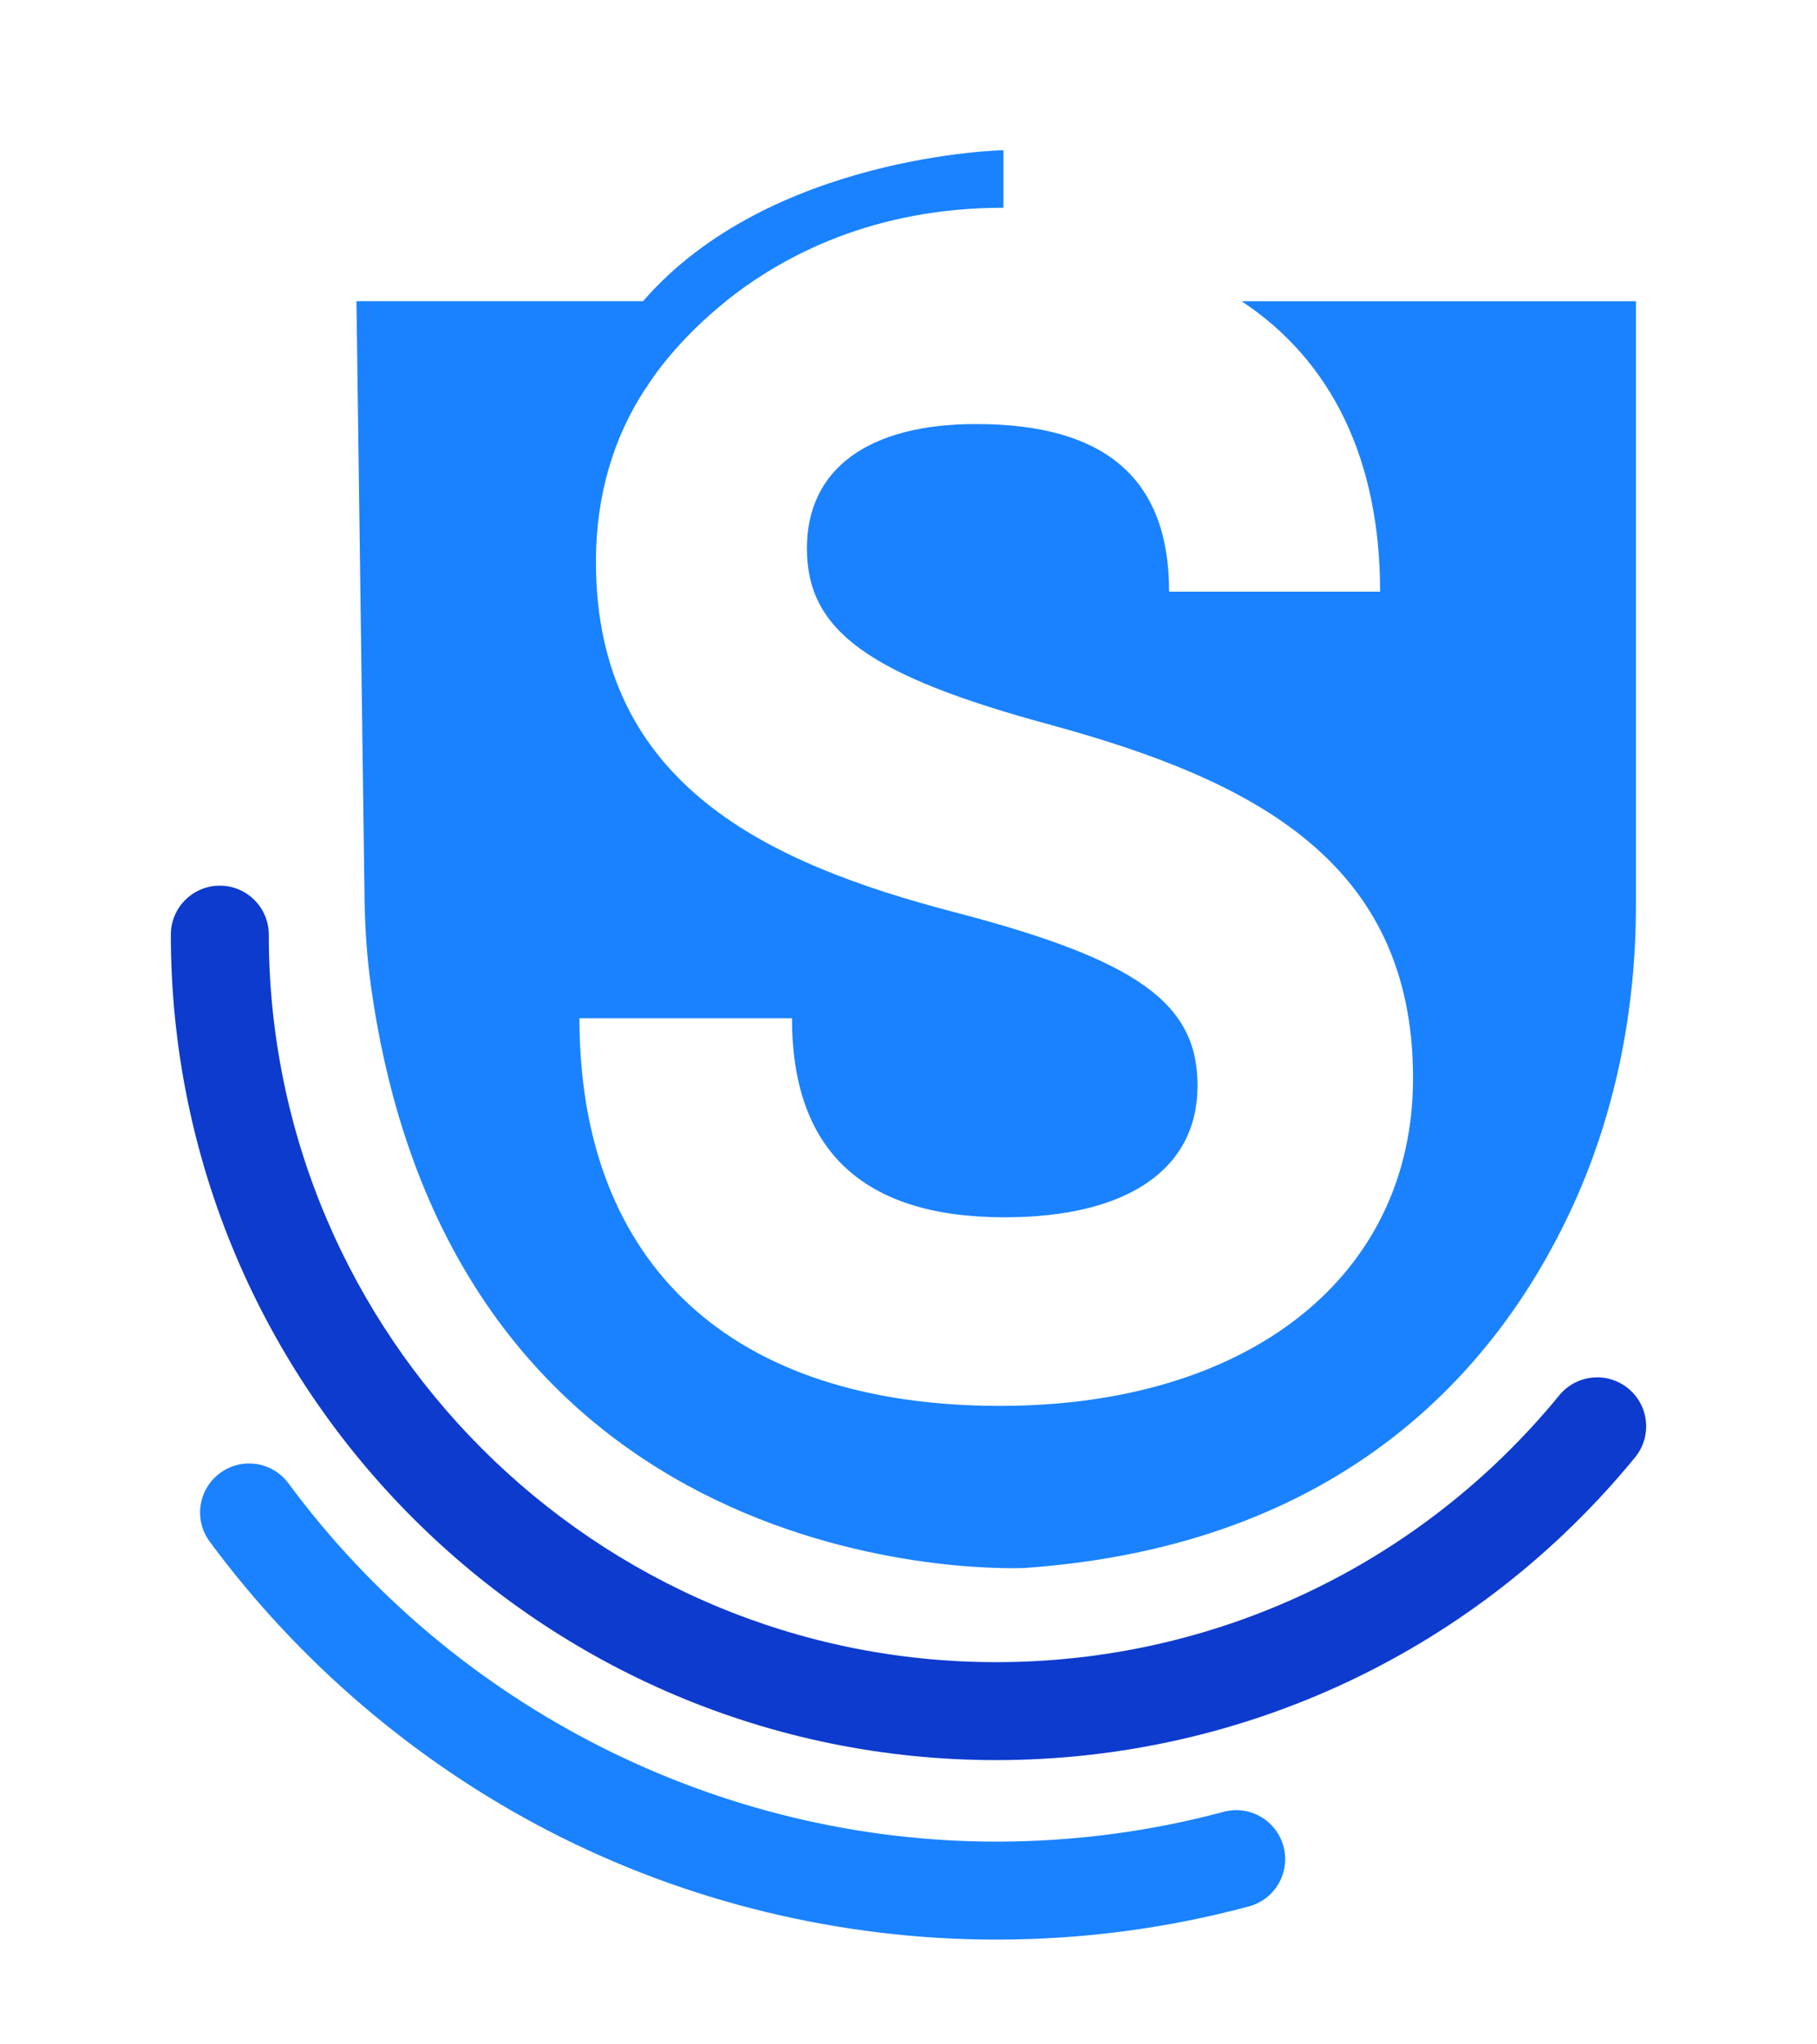
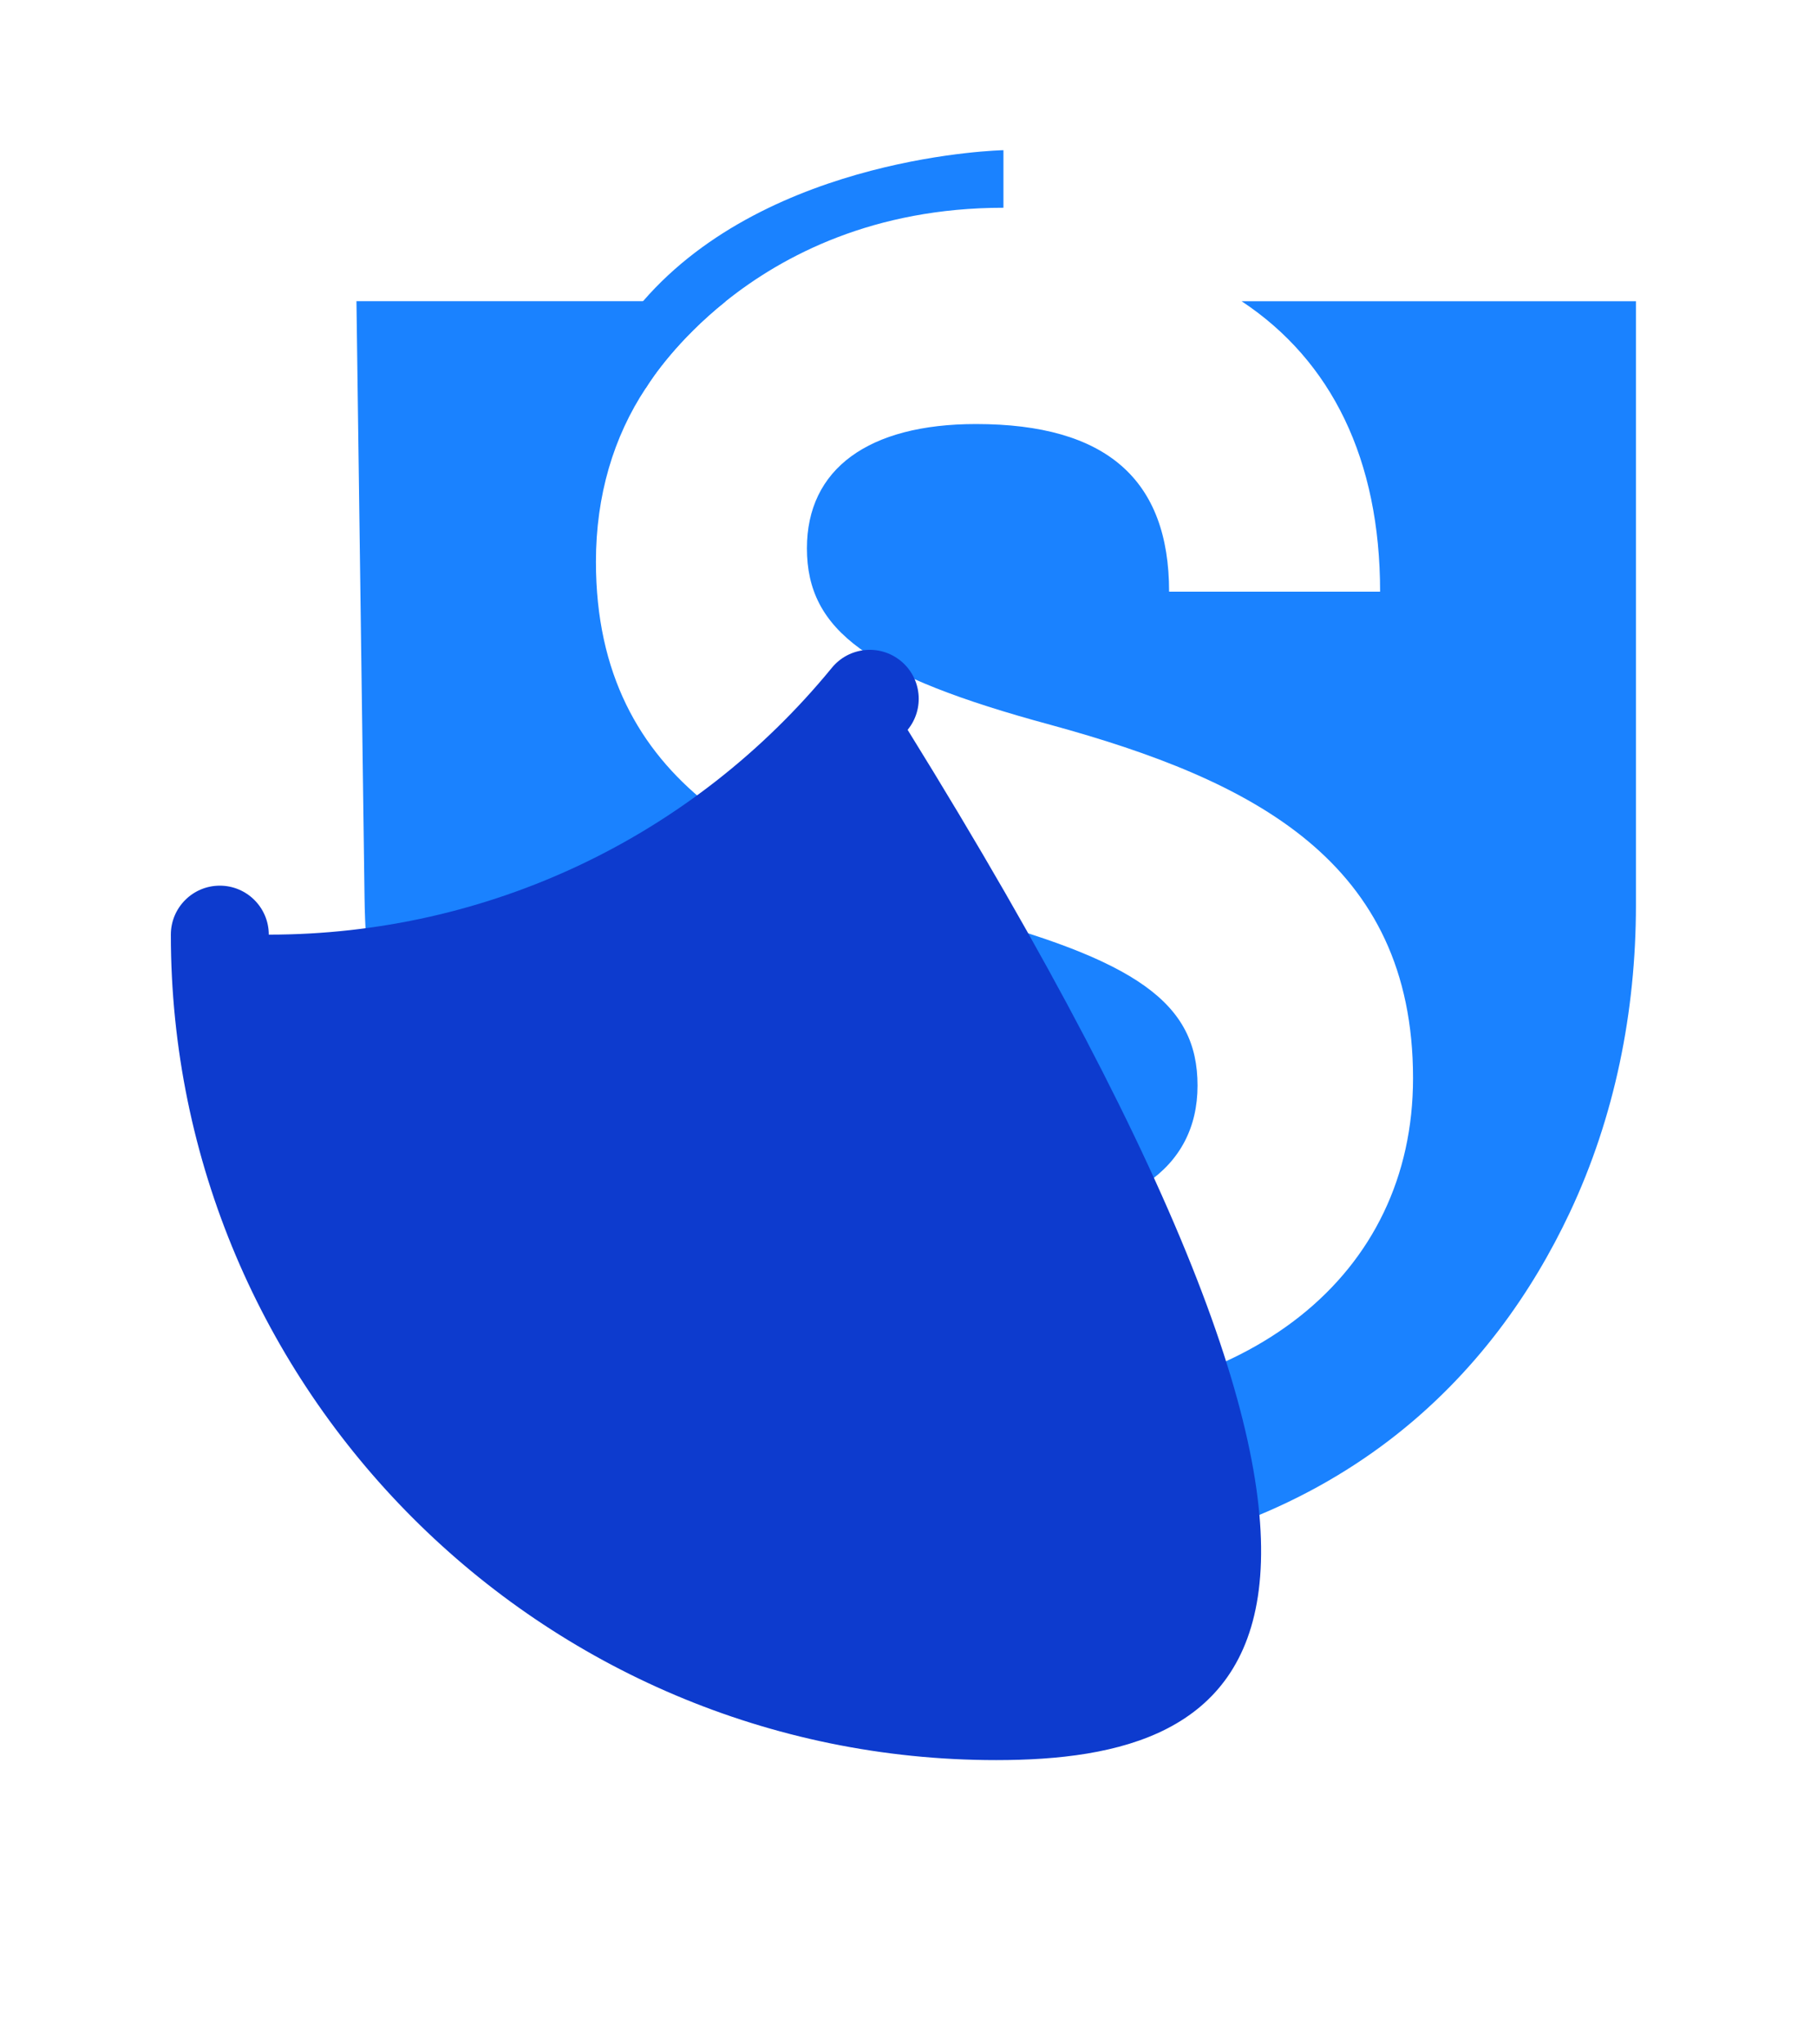
<svg xmlns="http://www.w3.org/2000/svg" version="1.1" id="Layer_1" x="0px" y="0px" viewBox="300 270 400 450" style="enable-background:new 300 270 400 450;" xml:space="preserve">
  <style type="text/css">
	.st0{fill:url(#SVGID_1_);}
	.st1{fill:url(#SVGID_00000090977140487979910100000007712289494709542822_);}
	.st2{fill:url(#SVGID_00000082346529355186643490000009336031570137674665_);}
	.st3{fill:url(#SVGID_00000165212542622704774500000011557329561780515237_);}
	.st4{fill:url(#SVGID_00000131349729697362580890000012526044430248848513_);}
	.st5{fill:url(#SVGID_00000007411001850716175840000007754654768679592893_);}
	.st6{fill:url(#SVGID_00000151523887478615076560000008771521850268502673_);}
	.st7{fill:url(#SVGID_00000178174404755018375950000010243504033903915707_);}
	.st8{fill:url(#SVGID_00000101101020071581794060000001804374600582092211_);}
	.st9{fill:#15B724;}
	.st10{fill:url(#SVGID_00000183967377605131378440000007171944418223068055_);}
	.st11{fill:#FFFFFF;}
	.st12{fill:#6D6E71;}
	.st13{fill:url(#SVGID_00000100370387310593455420000006966517129544919448_);}
	.st14{fill:url(#SVGID_00000137821927928114985940000013938889714451128759_);}
	.st15{fill:url(#SVGID_00000107586604711227242790000006372175285450188960_);}
	.st16{fill:url(#SVGID_00000099622416279148081700000002404034707779666592_);}
	.st17{fill:url(#SVGID_00000084503497769365791990000007750771558310665864_);}
	.st18{fill:url(#SVGID_00000152259241127089535060000005375111743439913639_);}
	.st19{fill:url(#SVGID_00000165235667306646200090000010628429198806481300_);}
	.st20{fill:url(#SVGID_00000080925101067941190500000000342878482768442756_);}
	.st21{fill:url(#SVGID_00000020392283259181061690000015344110890089619586_);}
	.st22{fill:url(#SVGID_00000111896010647660476900000016185859737157324204_);}
	.st23{fill:url(#SVGID_00000127001950201556083840000001136062009576821893_);}
	.st24{fill:url(#SVGID_00000175307639953788786630000002992931568231332765_);}
	.st25{fill:url(#SVGID_00000080893724824745751280000002045449889544860312_);}
	.st26{fill:url(#SVGID_00000142170232280853358730000009956157494071066284_);}
	.st27{fill:url(#SVGID_00000158015241128767344170000018352076557324879288_);}
	.st28{fill:url(#SVGID_00000183250157401253061890000016695304844978960041_);}
	.st29{fill:url(#SVGID_00000017477077316432662570000001257279651954381454_);}
	.st30{fill:url(#SVGID_00000041291356114955669460000018155647523795972542_);}
	.st31{fill:url(#SVGID_00000131328562322736094980000007478175697776496048_);}
	.st32{fill:url(#SVGID_00000109732739223393442650000005737502774213149593_);}
	.st33{fill:url(#SVGID_00000116956405619617901500000008189027117651389862_);}
	.st34{fill:url(#SVGID_00000152253806347093875220000003086992306393199035_);}
	.st35{fill:url(#SVGID_00000043430061169222563620000005845141906856556435_);}
	.st36{fill:url(#SVGID_00000137827678723773032480000013925683384484654982_);}
	.st37{fill:url(#SVGID_00000003807663160769570840000013707053836589742749_);}
	.st38{fill:url(#SVGID_00000118382539839894771470000012476534880489924510_);}
	.st39{fill:url(#SVGID_00000048484859342689434050000008142190880195663789_);}
	.st40{fill:url(#SVGID_00000005960501001003310830000016249669150402988187_);}
	.st41{fill:url(#SVGID_00000062151877444824792320000011793088653363940030_);}
	.st42{fill:url(#SVGID_00000060745989897266786720000008399454298196054175_);}
	.st43{fill:url(#SVGID_00000137107365156440170740000014957437081297393807_);}
	.st44{fill:url(#SVGID_00000173161262583172193190000001267259755667203239_);}
	.st45{fill:url(#SVGID_00000132774225534360142620000015798416513052781709_);}
	.st46{fill:url(#SVGID_00000155832727068638522300000015867778954294060732_);}
	.st47{fill:url(#SVGID_00000059305984114225867040000005340651824361836194_);}
	.st48{fill:url(#SVGID_00000137118384321340367030000004162192020579795377_);}
	.st49{fill:url(#SVGID_00000026847719843303463830000016931171178637923242_);}
	.st50{fill:url(#SVGID_00000173119118520336764460000004208169030947597739_);}
	.st51{fill:url(#SVGID_00000112600054168787646390000005797941886615088799_);}
	.st52{fill:url(#SVGID_00000038413956584149622390000002951410557333574026_);}
	.st53{fill:url(#SVGID_00000000205213827554882550000007703201405285437860_);}
	.st54{fill:url(#SVGID_00000013872534112034356980000016889657614661681074_);}
	.st55{fill:url(#SVGID_00000084509692742765225030000017591785395318603701_);}
	.st56{fill:url(#SVGID_00000091698816167512733230000010672276237880874131_);}
	.st57{fill:url(#SVGID_00000172428371860791652410000012989033317712026045_);}
	.st58{fill:url(#SVGID_00000181055200070927421210000006028996897627482769_);}
	.st59{fill:url(#SVGID_00000101803104267686062510000003622459834528909699_);}
	.st60{fill:url(#SVGID_00000116235460251849080260000018310540426967089795_);}
	.st61{fill:url(#SVGID_00000155109853341260811530000004113547735539161256_);}
	.st62{fill:url(#SVGID_00000059268972163323266130000010022991068966555051_);}
	.st63{fill:url(#SVGID_00000053512145550980738950000002988543073336579210_);}
	.st64{fill:url(#SVGID_00000169528271760859560530000016478175941453213840_);}
	.st65{fill:url(#SVGID_00000102507160674761330140000012625086346082853822_);}
	.st66{fill:url(#SVGID_00000067197135253819816790000008415246916378964915_);}
	.st67{fill:url(#SVGID_00000103226509522928356910000014992970584763161784_);}
	.st68{fill:url(#SVGID_00000178919395599822505340000012833846926417032632_);}
	.st69{fill:url(#SVGID_00000052789279739182611330000007176577866488532619_);}
	.st70{fill:url(#SVGID_00000001629638207763474830000008612238680402531724_);}
	.st71{fill:url(#SVGID_00000155146960618358802450000004069315055895570820_);}
	.st72{fill:url(#SVGID_00000016780676324487303160000002808411368188554118_);}
	.st73{fill:url(#SVGID_00000157299965783311501360000006877049464134875041_);}
	.st74{fill:url(#SVGID_00000168809683883479928860000009167211149735518632_);}
	.st75{fill:url(#SVGID_00000026145586732733021270000016283640403107357116_);}
	.st76{fill:url(#SVGID_00000164509322589931469520000009162715109113513907_);}
	.st77{fill:url(#SVGID_00000024717275378259321560000006950776629529787269_);}
	.st78{fill:url(#SVGID_00000116196043109130972670000003852014299750698893_);}
	.st79{fill:url(#SVGID_00000000901825248395091360000011069171789436541357_);}
	.st80{fill:url(#SVGID_00000111149081045916241680000000068946370630566587_);}
	.st81{fill:url(#SVGID_00000054981517157163665250000016982648595169502080_);}
	.st82{fill:url(#SVGID_00000017491930898556563940000006189175212220125090_);}
	.st83{fill:url(#SVGID_00000002365270008081517680000006554535803833069968_);}
	.st84{fill:url(#SVGID_00000129189012557714958000000002536332953868988292_);}
	.st85{fill:url(#SVGID_00000116209773952876559660000016636955202231142329_);}
	.st86{fill:url(#SVGID_00000020371140859218106210000009297967367084635305_);}
	.st87{fill:url(#SVGID_00000072975236154921416590000007372181196451074692_);}
	.st88{fill:url(#SVGID_00000091724608153308966600000007491419515118641311_);}
	.st89{fill:url(#SVGID_00000095319621026520982560000000246225442273513661_);}
	.st90{fill:url(#SVGID_00000005236055900897326950000003544151444424870805_);}
	.st91{fill:url(#SVGID_00000025412221164526645660000010271778042276128443_);}
	.st92{fill:url(#SVGID_00000039118541036077666380000003058349493161647511_);}
	.st93{fill:url(#SVGID_00000011025865116347581090000007837987981378374039_);}
	.st94{fill:url(#SVGID_00000085231952830470893980000004626997574667492224_);}
	.st95{fill:url(#SVGID_00000039091708844814666370000005220543215943538818_);}
	.st96{fill:url(#SVGID_00000176759361454814631590000017843346343352429738_);}
	.st97{fill:url(#SVGID_00000168083263809618794700000016672833322819803264_);}
	.st98{fill:url(#SVGID_00000029765261741536121700000005910462090616418987_);}
	.st99{fill:url(#SVGID_00000014627377189593908220000005222982817029928583_);}
	.st100{fill:url(#SVGID_00000062893732533404542520000018307693790156838024_);}
	.st101{fill:url(#SVGID_00000022542938314716836800000005017263259921138615_);}
	.st102{fill:url(#SVGID_00000151516850443931707140000017514233015358139264_);}
	.st103{fill:url(#SVGID_00000091734025497808500110000016338227146426252697_);}
	.st104{fill:url(#SVGID_00000113317453970098334880000006552676550978735499_);}
	.st105{fill:url(#SVGID_00000022538182610401891660000006039703311058982303_);}
	.st106{fill:url(#SVGID_00000144299901945322973660000015816464778952995499_);}
	.st107{fill:url(#SVGID_00000060727249275994137820000003831871770448826274_);}
	.st108{fill:url(#SVGID_00000106840818845639781490000001742797370422350526_);}
	.st109{fill:url(#SVGID_00000012447499285810316450000007250048253088555665_);}
	.st110{fill:url(#SVGID_00000135692182080240905570000009004099720414555325_);}
	.st111{fill:url(#SVGID_00000076576190230612719460000006905463931056353726_);}
	.st112{fill:url(#SVGID_00000122719093732555724620000006265443957533975207_);}
	.st113{fill:url(#SVGID_00000042738839336164218650000018296058487056718734_);}
	.st114{fill:url(#SVGID_00000088833767462118992930000017700083105622546834_);}
	.st115{fill:url(#SVGID_00000149345362313225556220000015263507791024680325_);}
	.st116{fill:url(#SVGID_00000167393657228235629550000010233320842188904846_);}
	.st117{fill:url(#SVGID_00000145761306944465260780000013537114060571155362_);}
	.st118{fill:url(#SVGID_00000004547114775135332000000003048218844142741644_);}
	.st119{fill:url(#SVGID_00000030482706666615369650000009561736816394652800_);}
	.st120{fill:url(#SVGID_00000008110057281669101060000004072748856413827726_);}
	.st121{fill:url(#SVGID_00000016782514005900714780000001128462883619356552_);}
	.st122{fill:url(#SVGID_00000142862232516213463580000010584668112397098146_);}
	.st123{fill:url(#SVGID_00000056403009414160784480000005339477327283468220_);}
	.st124{fill:url(#SVGID_00000157272884940907032070000005543159662610469761_);}
	.st125{fill:url(#SVGID_00000044144394563094265230000005478798694743343012_);}
	.st126{fill:url(#SVGID_00000003816922193089272360000013968117510375597993_);}
	.st127{fill:url(#SVGID_00000108287791913175055140000018362873510960180097_);}
	.st128{fill:url(#SVGID_00000075884209395360881910000013881108263679283873_);}
	.st129{fill:url(#SVGID_00000039126361414834085870000011843629985814473120_);}
	.st130{fill:url(#SVGID_00000158713329048081417590000017768533234538201235_);}
	.st131{fill:url(#SVGID_00000005244143326810074140000002542383560767315386_);}
	.st132{fill:#0D3BCE;}
	.st133{fill:#3D32C9;}
	.st134{fill:#1A82FF;}
	.st135{fill:#686868;}
</style>
  <g>
    <g>
      <path class="st134" d="M660.14,336.28v132.95c0,23.38-4.64,46.65-14.62,67.79c-16.11,34.13-49.77,73.17-119.84,78.11    c0,0-125.14,6.71-144.01-128.01c-0.91-6.48-1.34-13.04-1.42-19.59l-1.78-131.24h81.32c-10.75,8.6-16.3,17.02-17.41,18.8    c-0.04,0.08-0.1,0.15-0.15,0.23c-0.04,0.08-0.06,0.12-0.06,0.12h-0.01c-7.1,10.72-10.97,23.64-10.97,38.21    c0,49.42,38.55,66.55,78.74,77.09c40.52,10.54,53.7,20.1,53.7,38.21c0,18.46-15.48,29-42.5,29c-31.3,0-46.78-14.83-46.78-43.82    h-46.79c0,54.36,33.6,85.33,92.57,85.33c55.02,0,90.94-28.67,90.94-72.14c0-47.77-35.25-65.57-79.73-77.75    c-40.19-10.88-53.7-20.75-53.7-38.88c0-17.46,13.51-27.35,37.23-27.35c28.67,0,42.5,12.19,42.5,36.9h46.45    c0-29.08-10.66-50.82-30.5-63.94H660.14z" />
      <path class="st134" d="M520.9,303.06v12.67c-28.45,0-48.41,10.41-61.1,20.56c-10.75,8.6-16.3,17.02-17.41,18.8    c-0.06,0.1-0.11,0.17-0.15,0.23c-0.04,0.08-0.06,0.12-0.06,0.12h-12.38c3.01-7.37,7.05-13.7,11.77-19.15    C469.48,304.07,520.9,303.06,520.9,303.06z" />
    </g>
    <g>
-       <path class="st134" d="M519.31,696.94c-34.2,0-68.26-8.26-98.49-23.9c-29.24-15.12-55.06-37.15-74.66-63.71    c-3.54-4.79-2.52-11.54,2.27-15.08c4.79-3.54,11.54-2.52,15.08,2.27c36.45,49.37,94.7,78.85,155.81,78.85    c16.96,0,33.79-2.2,50.03-6.55c5.76-1.55,11.66,1.87,13.2,7.62c1.54,5.75-1.87,11.66-7.63,13.2    C556.86,694.49,538.15,696.94,519.31,696.94z" />
-     </g>
+       </g>
    <g>
-       <path class="st132" d="M519.31,657.43c-100.19,0-181.7-81.51-181.7-181.7c0-5.95,4.83-10.78,10.78-10.78    c5.95,0,10.78,4.83,10.78,10.78c0,88.3,71.84,160.14,160.14,160.14c48.2,0,93.38-21.41,123.96-58.74    c3.77-4.61,10.56-5.28,15.17-1.51c4.61,3.77,5.28,10.56,1.51,15.17C625.26,633.14,574,657.43,519.31,657.43z" />
+       <path class="st132" d="M519.31,657.43c-100.19,0-181.7-81.51-181.7-181.7c0-5.95,4.83-10.78,10.78-10.78    c5.95,0,10.78,4.83,10.78,10.78c48.2,0,93.38-21.41,123.96-58.74    c3.77-4.61,10.56-5.28,15.17-1.51c4.61,3.77,5.28,10.56,1.51,15.17C625.26,633.14,574,657.43,519.31,657.43z" />
    </g>
  </g>
</svg>